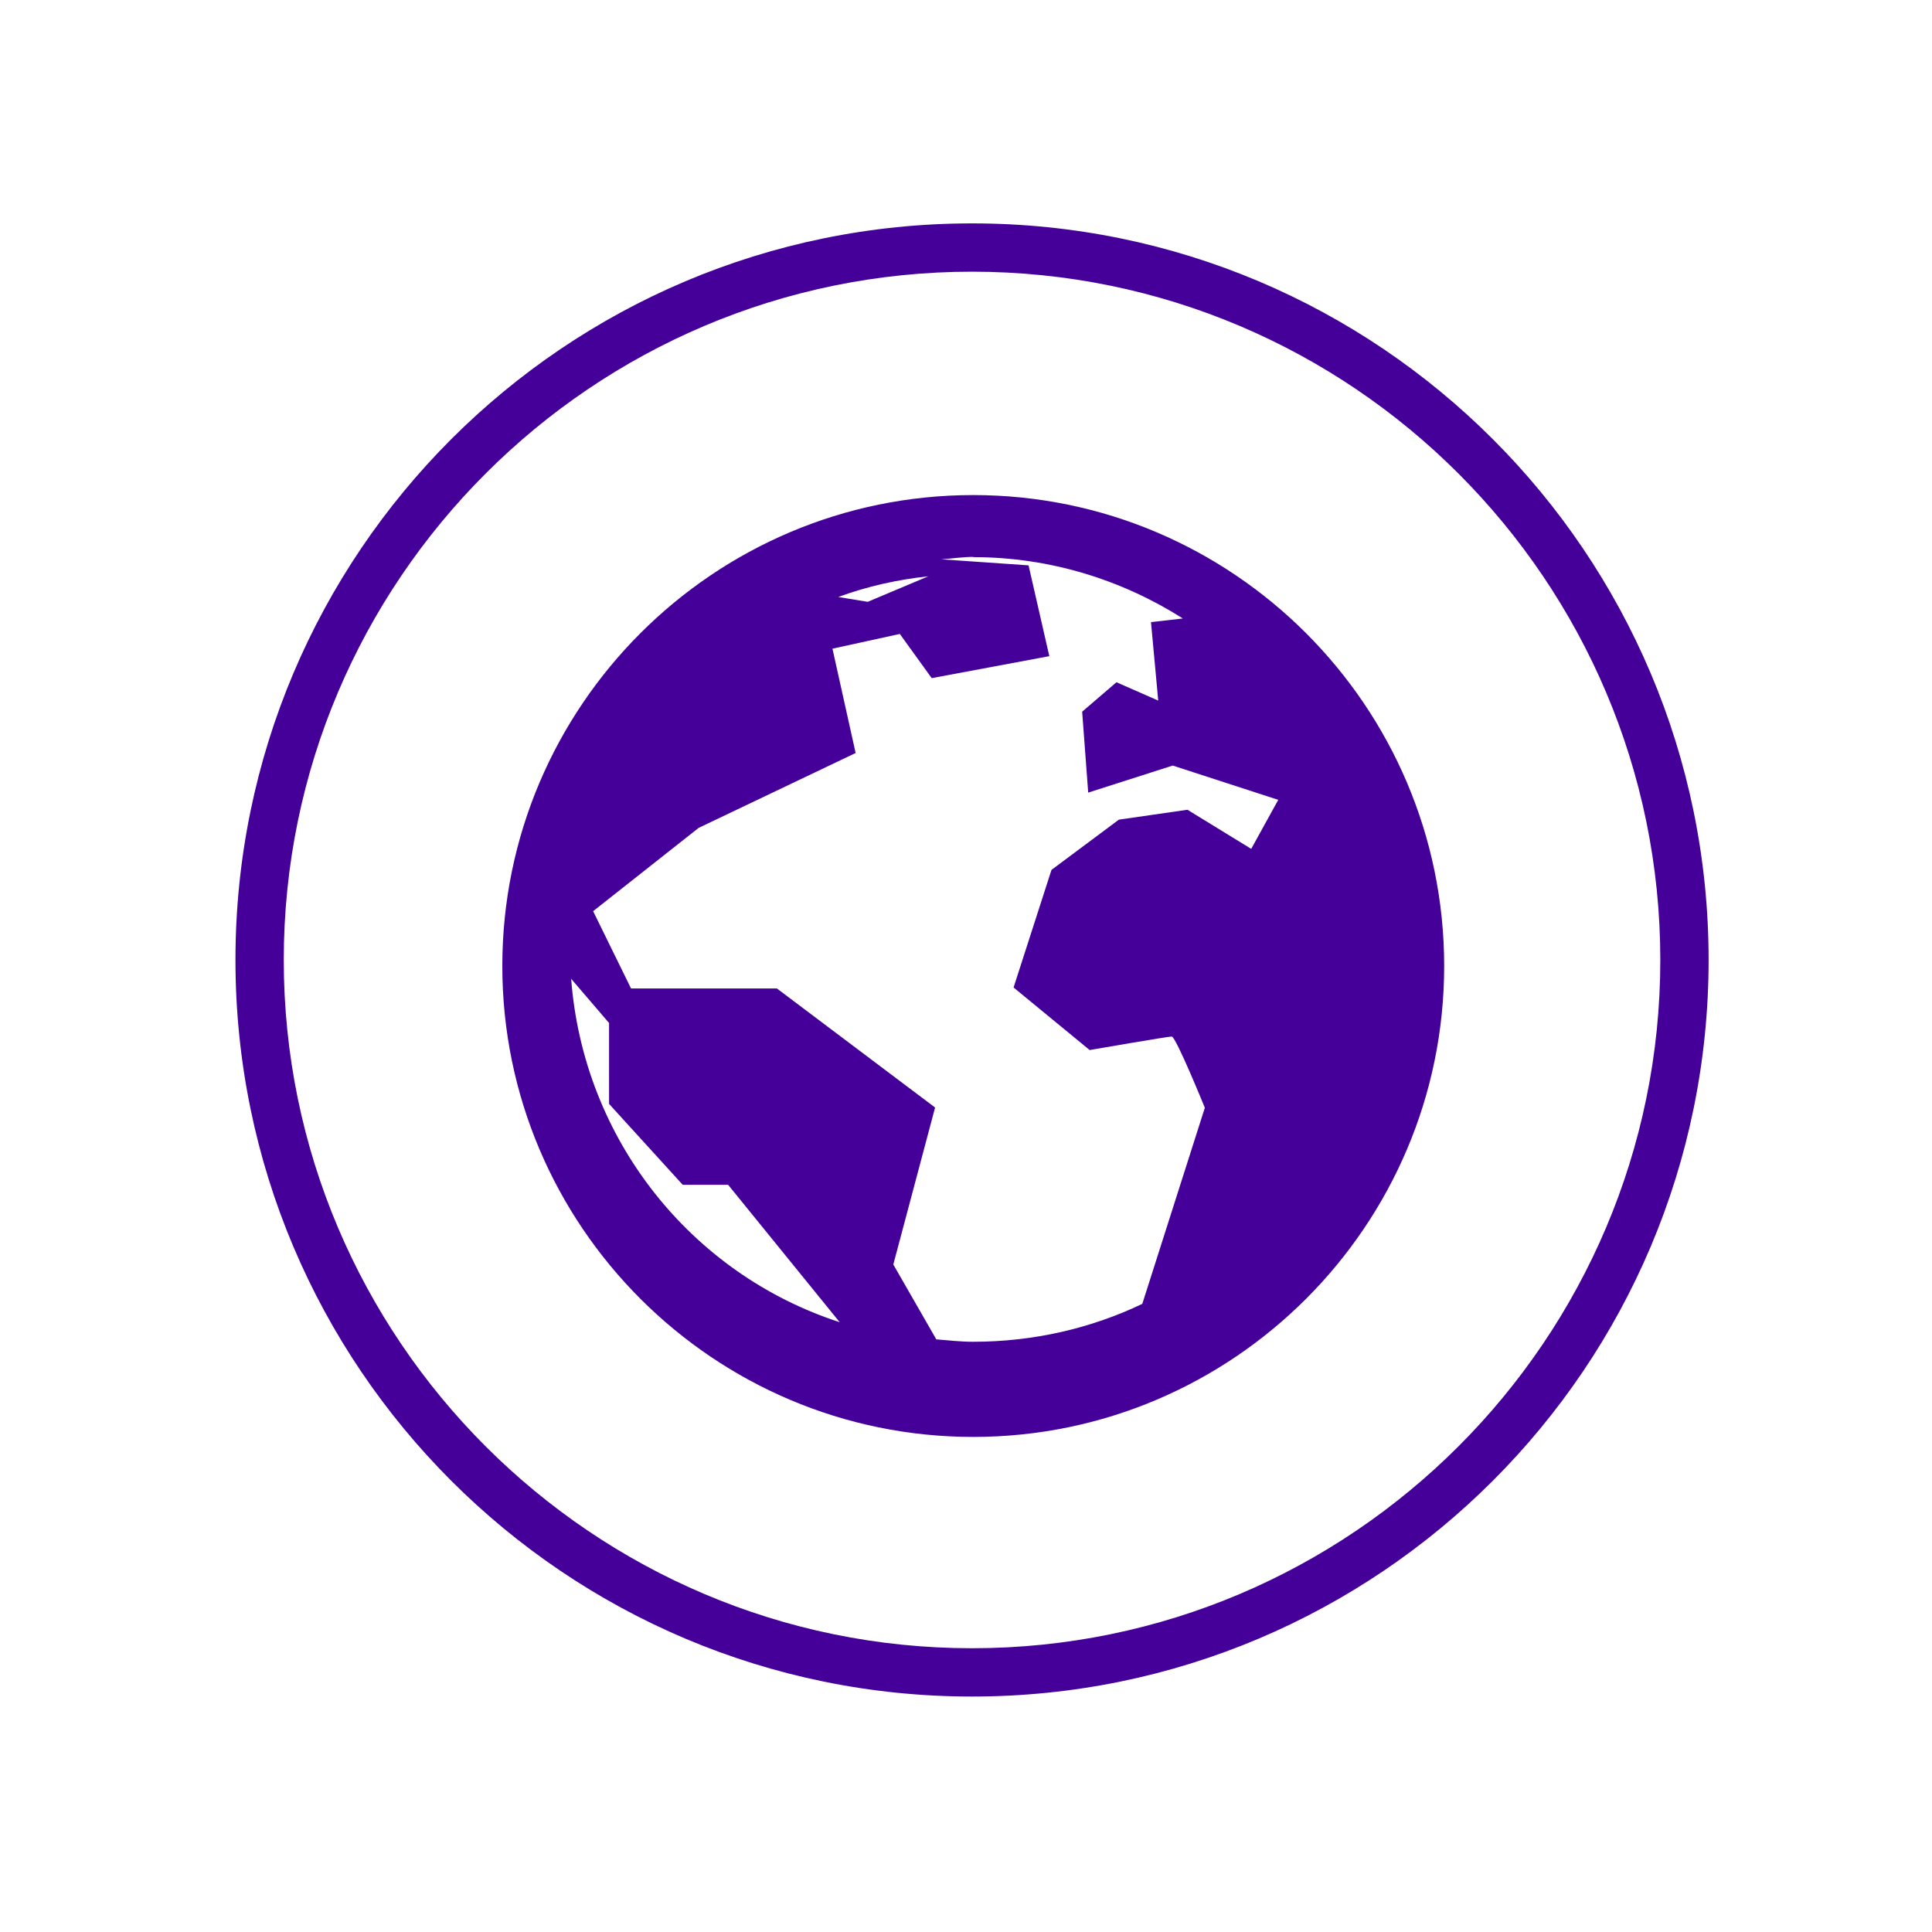
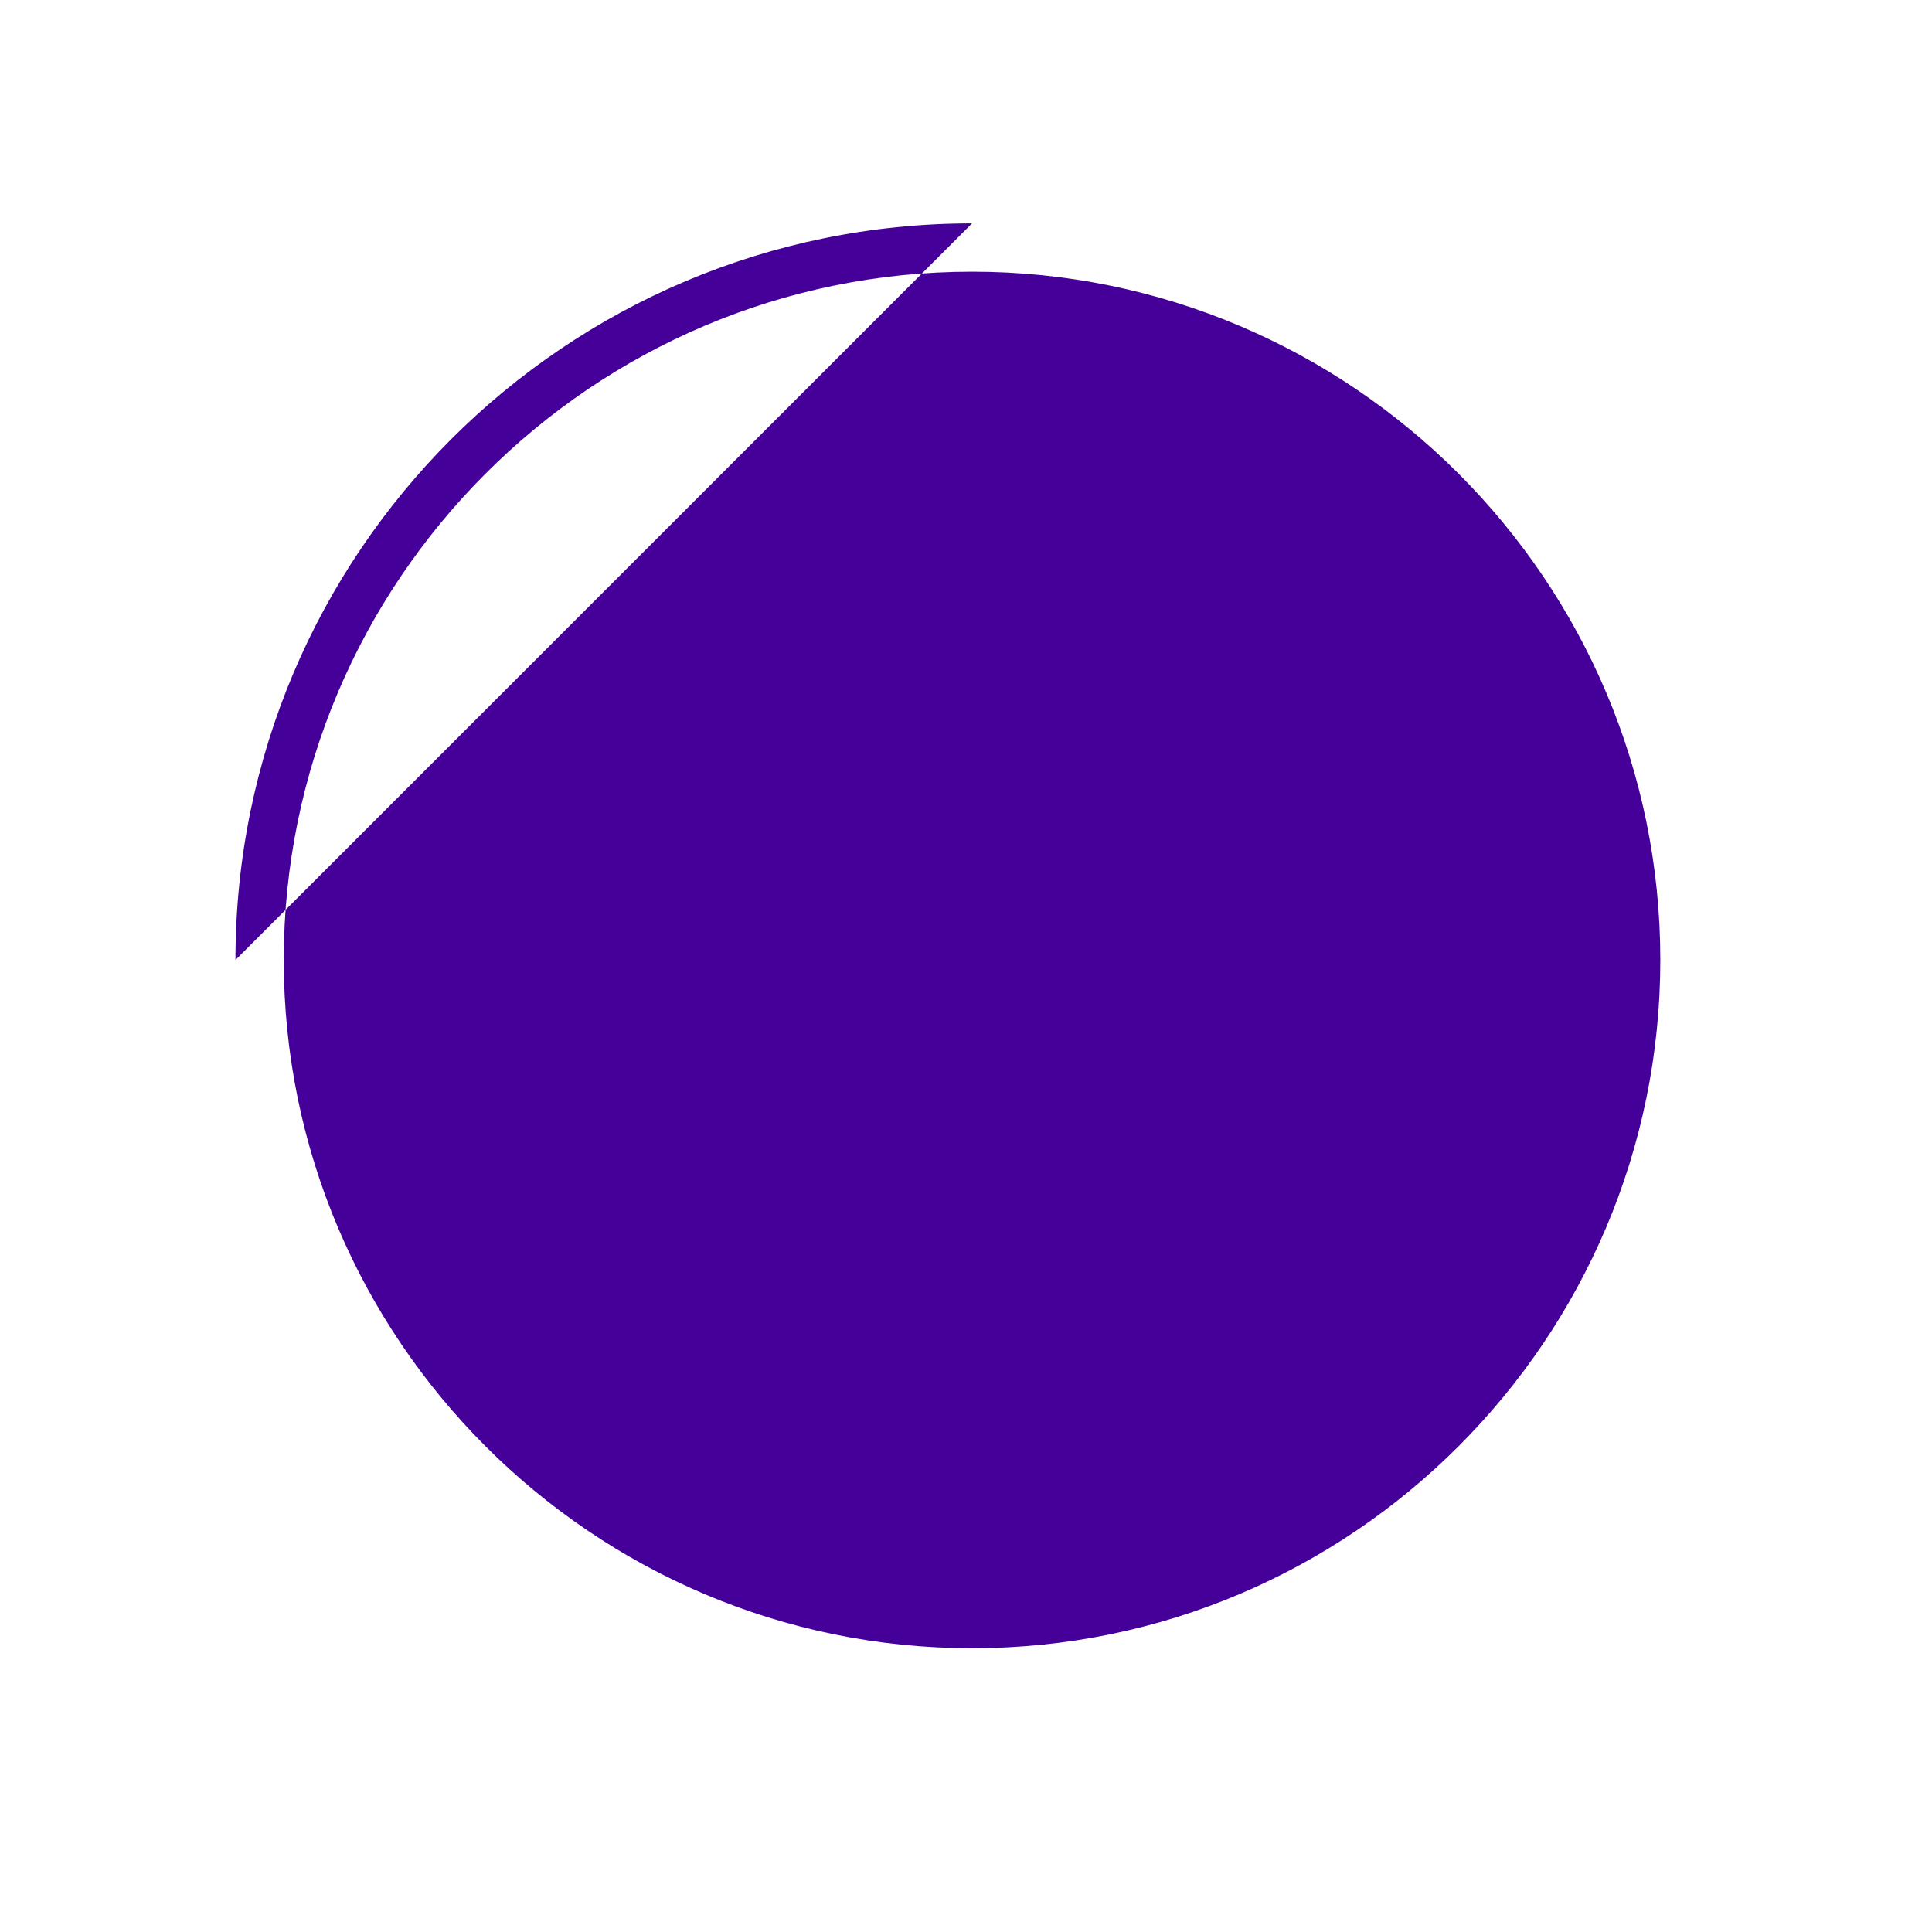
<svg xmlns="http://www.w3.org/2000/svg" viewBox="0 0 80 80">
  <defs>
    <style>
      .cls-1 {
        fill: #409;
      }
    </style>
  </defs>
  <g id="Lager_purple_border" data-name="Lager purple border">
-     <path class="cls-1" d="m40.25,11.25c15.71,0,28.5,12.79,28.5,28.5s-12.79,28.5-28.5,28.5-28.5-12.79-28.5-28.5,12.79-28.5,28.5-28.5m0-2c-16.84,0-30.5,13.66-30.5,30.5s13.66,30.5,30.5,30.5,30.5-13.66,30.5-30.5-13.66-30.5-30.5-30.5h0Z" />
+     <path class="cls-1" d="m40.25,11.25c15.71,0,28.5,12.79,28.5,28.5s-12.79,28.5-28.5,28.5-28.5-12.79-28.5-28.5,12.79-28.5,28.5-28.5m0-2c-16.84,0-30.5,13.66-30.5,30.5h0Z" />
  </g>
  <g id="Lager_22_kopia" data-name="Lager 22 kopia">
-     <path class="cls-1" d="m40.3,20.5c-10.75,0-19.5,8.75-19.5,19.5s8.75,19.5,19.5,19.5,19.5-8.75,19.5-19.5-8.75-19.5-19.5-19.5Zm0,2.57c3.2,0,6.17.95,8.68,2.54l-1.32.15.3,3.25-1.73-.76-1.42,1.22.25,3.35,3.5-1.12,4.37,1.42-1.12,2.03-2.64-1.62-2.84.41-2.79,2.08-1.57,4.87,3.15,2.59s3.23-.56,3.4-.56,1.37,2.95,1.37,2.95l-2.59,8.12c-2.11,1.01-4.5,1.57-7.01,1.57-.51,0-1.02-.06-1.52-.1l-1.78-3.1,1.73-6.5-6.55-4.93h-6.04l-1.57-3.2,4.37-3.45,6.5-3.1-.96-4.32,2.79-.61,1.32,1.83,4.87-.91-.86-3.76-3.61-.25c.43-.03.88-.1,1.32-.1Zm-1.83.78l-2.54,1.07-1.22-.2c1.2-.44,2.44-.72,3.76-.86Zm-14.82,16.68l1.57,1.83v3.35l3.05,3.35h1.88l4.62,5.69c-6.13-1.99-10.61-7.54-11.12-14.22Z" />
-   </g>
+     </g>
</svg>